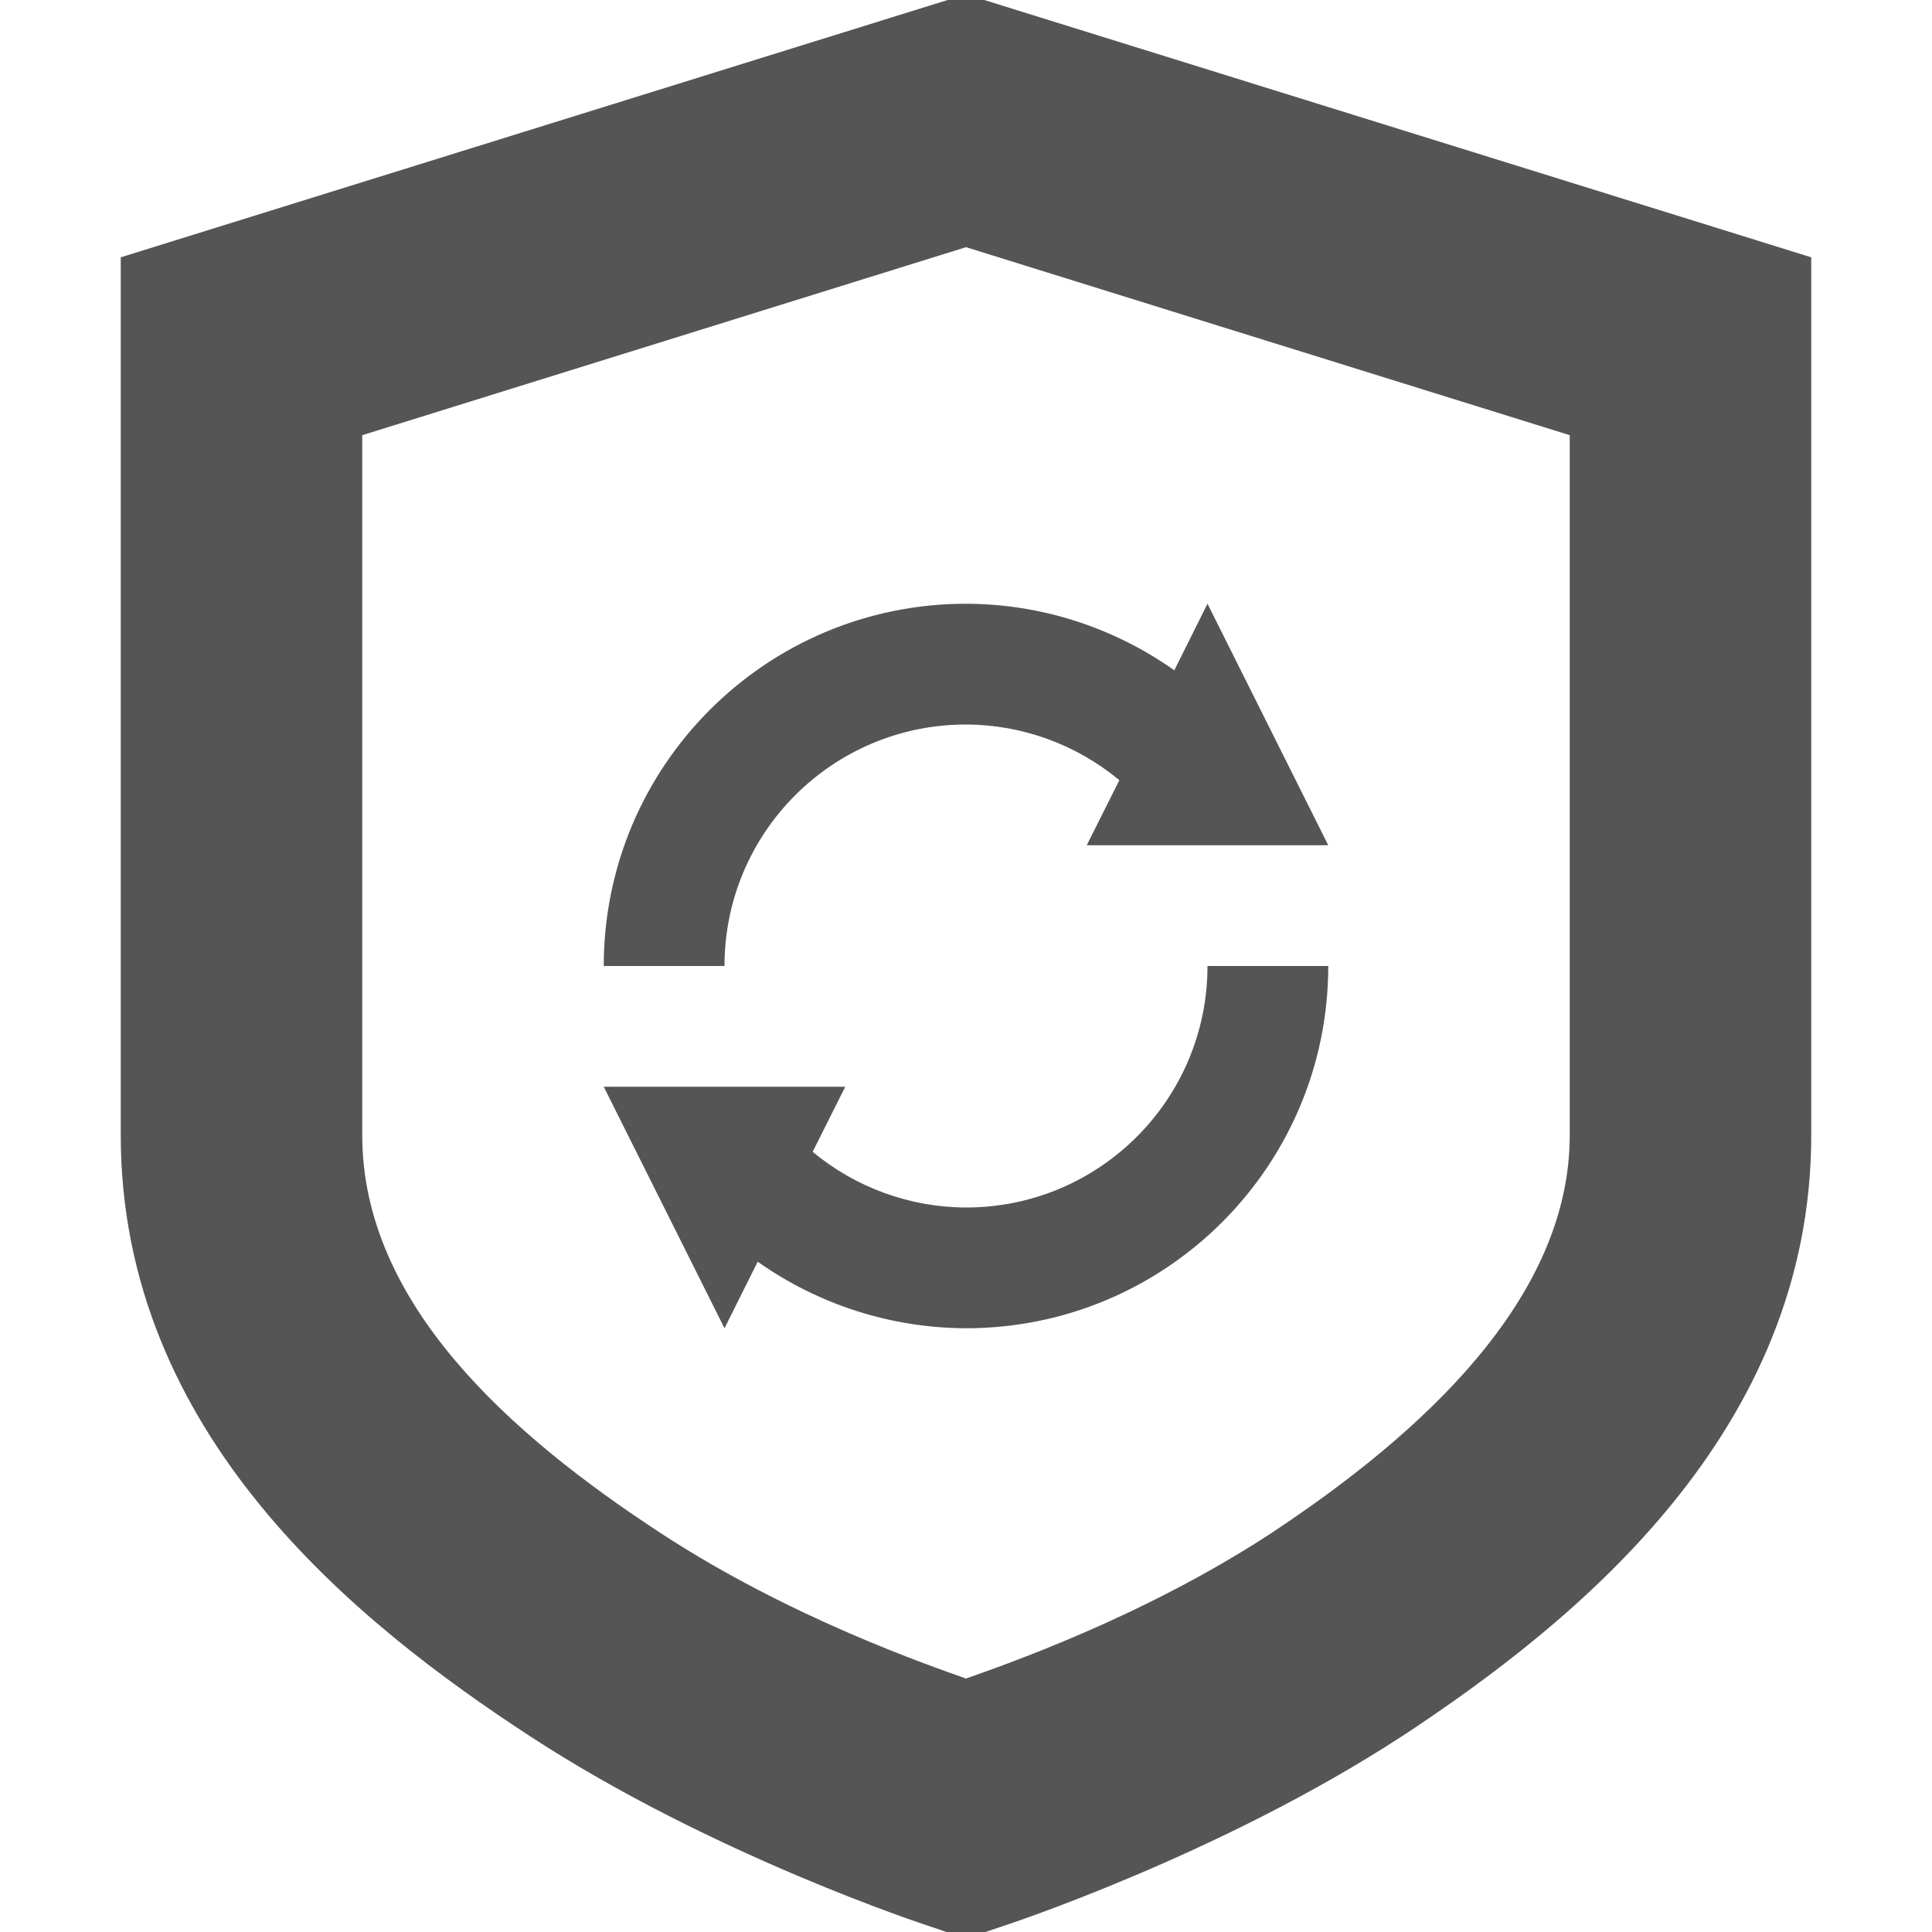
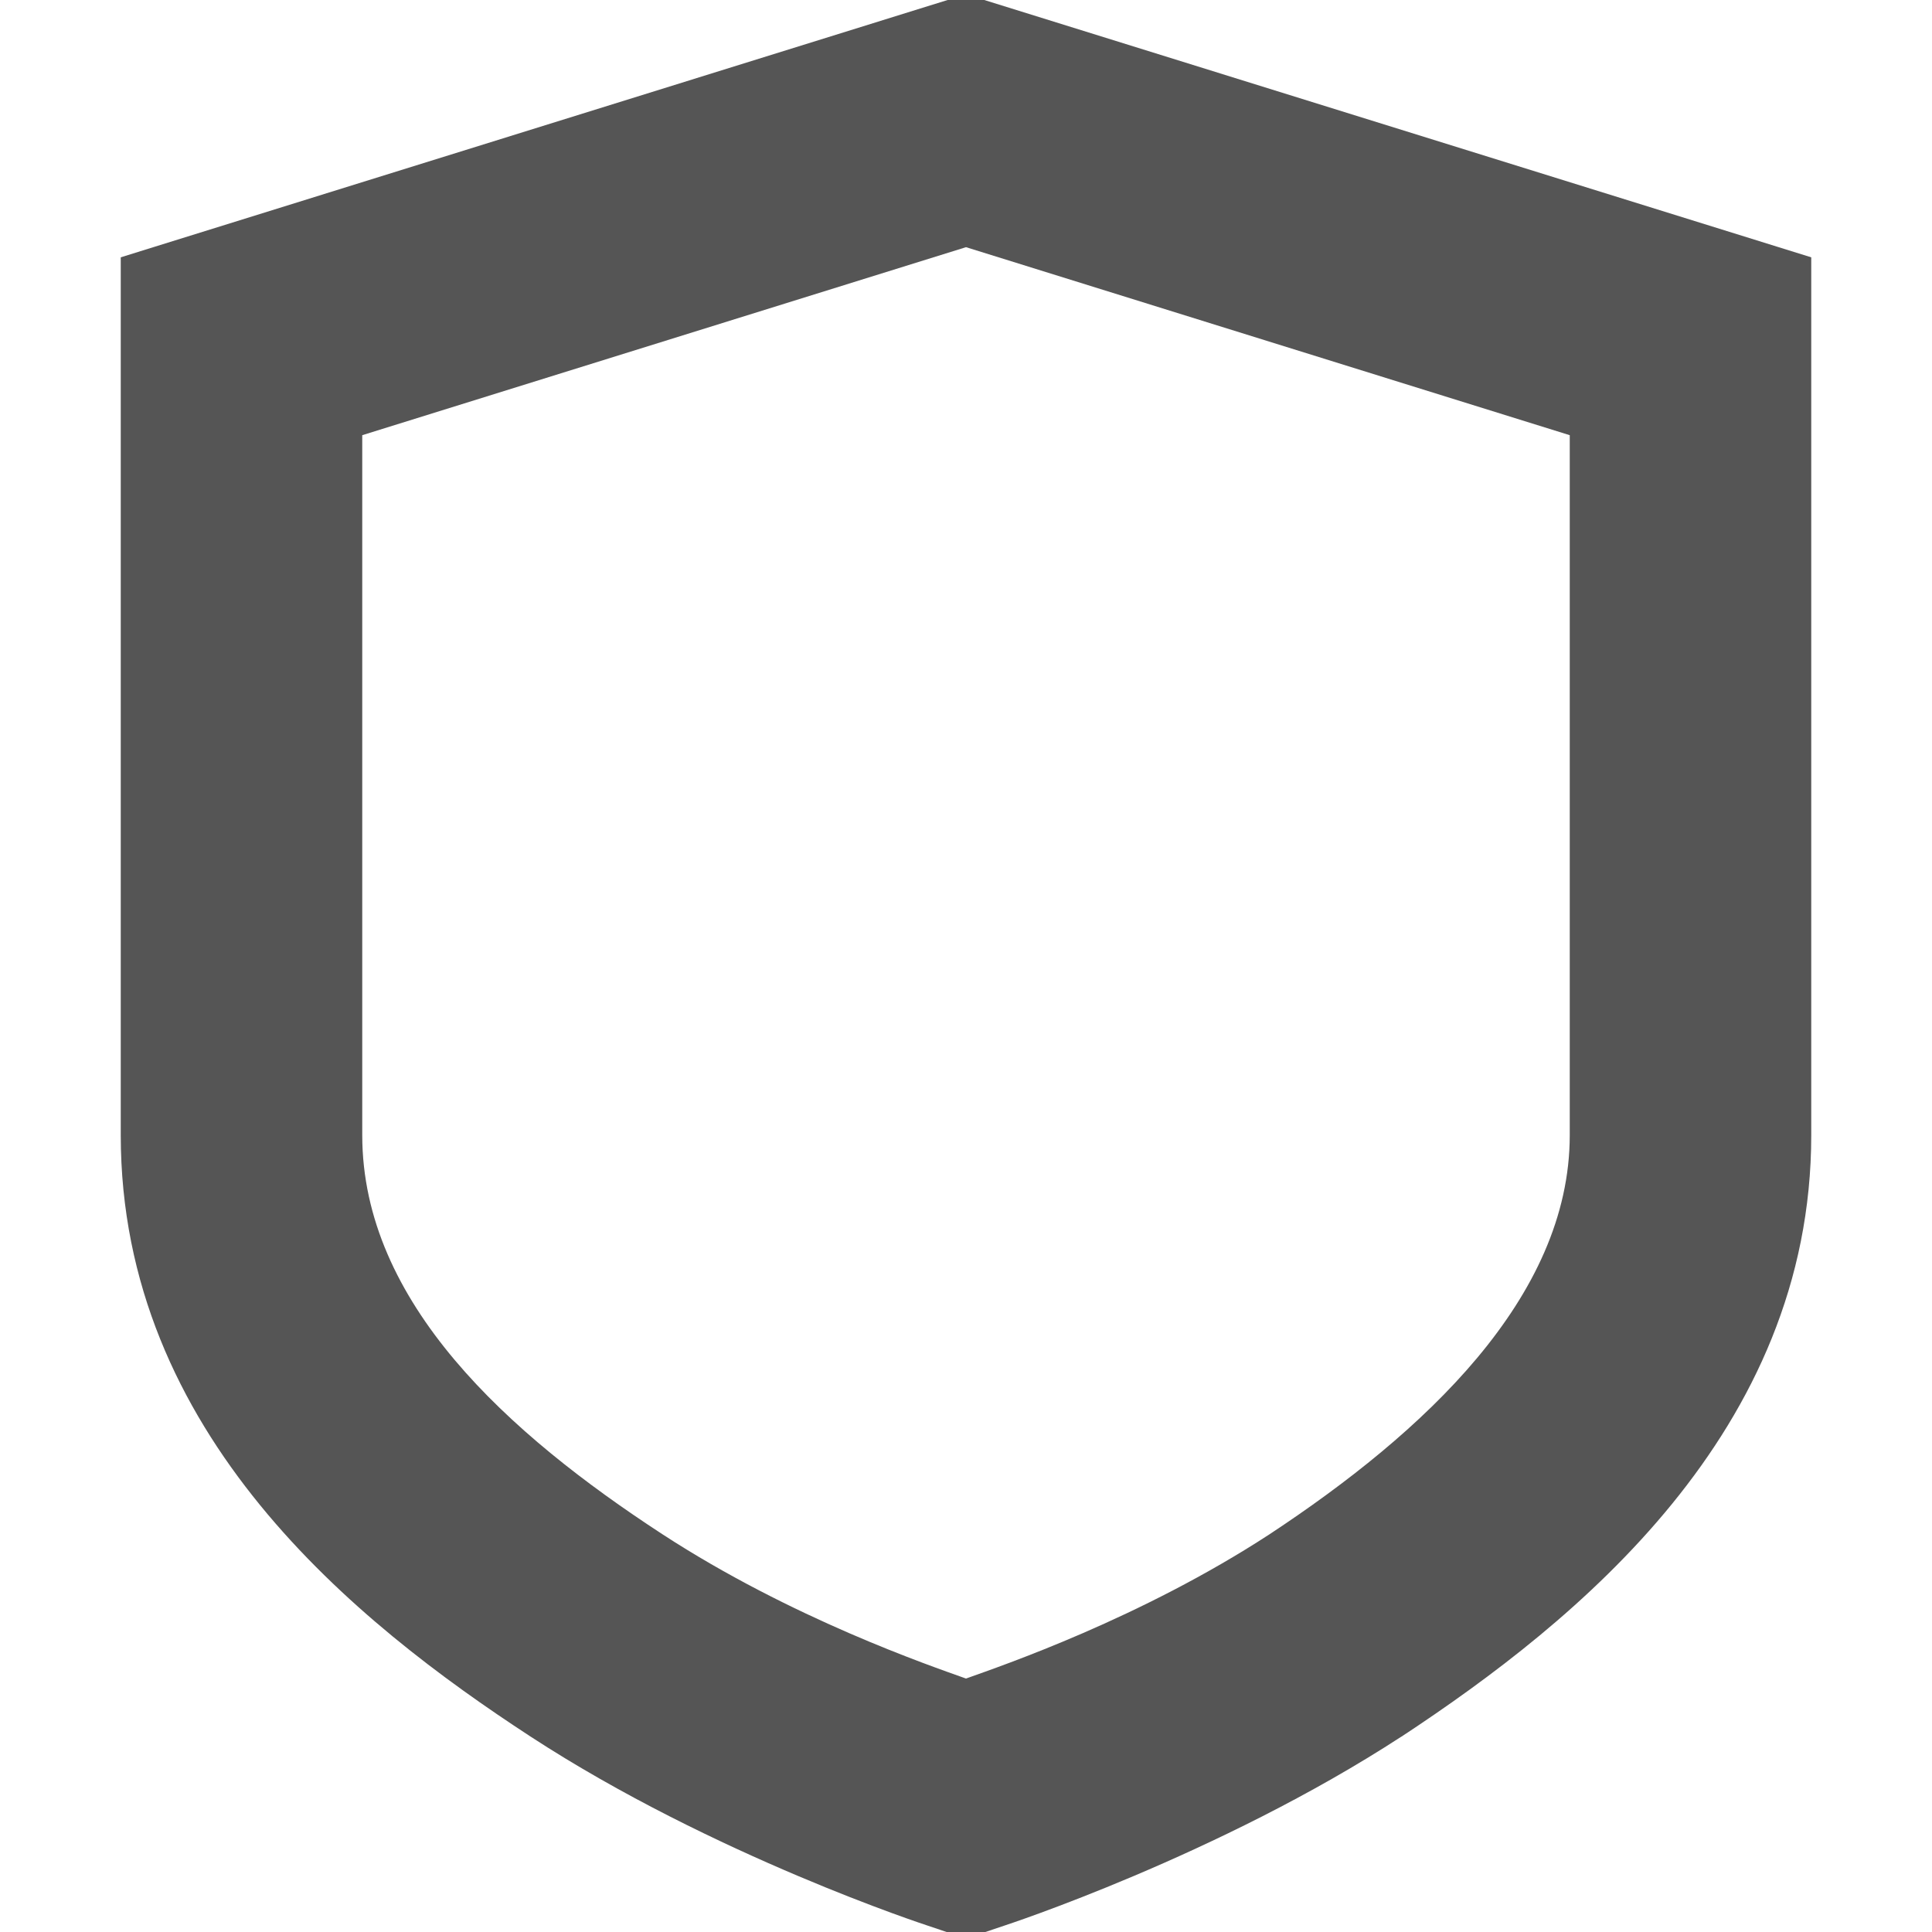
<svg xmlns="http://www.w3.org/2000/svg" width="16" height="16" version="1.1">
-   <path d="m8 5c0.618 0.001 1.22 0.194 1.725 0.551l0.275-0.551 1 2h-2l0.27-0.539c-0.357-0.296-0.806-0.46-1.27-0.461-1.105 0-2 0.895-2 2h-1c0-1.657 1.343-3 3-3zm2 3h1c0 1.657-1.343 3-3 3-0.618-0.002-1.22-0.194-1.725-0.551l-0.275 0.551-1-2h2l-0.27 0.539c0.357 0.296 0.806 0.46 1.27 0.461 1.105 0 2-0.895 2-2z" fill="#555555" />
  <path d="m8-0.047-0.297 0.092-6.703 2.086v7.269c0 2.477 1.948 4.038 3.393 4.981 1.515 0.988 3.289 1.566 3.289 1.566l0.318 0.107 0.318-0.107s1.774-0.579 3.289-1.566h2e-3l2e-3 -2e-3c1.446-0.953 3.389-2.521 3.389-4.979v-7.269zm0 2.094 5 1.557v5.797c0 1.349-1.214 2.466-2.486 3.305-1.069 0.697-2.212 1.087-2.514 1.195-0.302-0.108-1.444-0.498-2.514-1.195-1.275-0.831-2.486-1.918-2.486-3.305v-5.797z" fill="#555555" />
</svg>